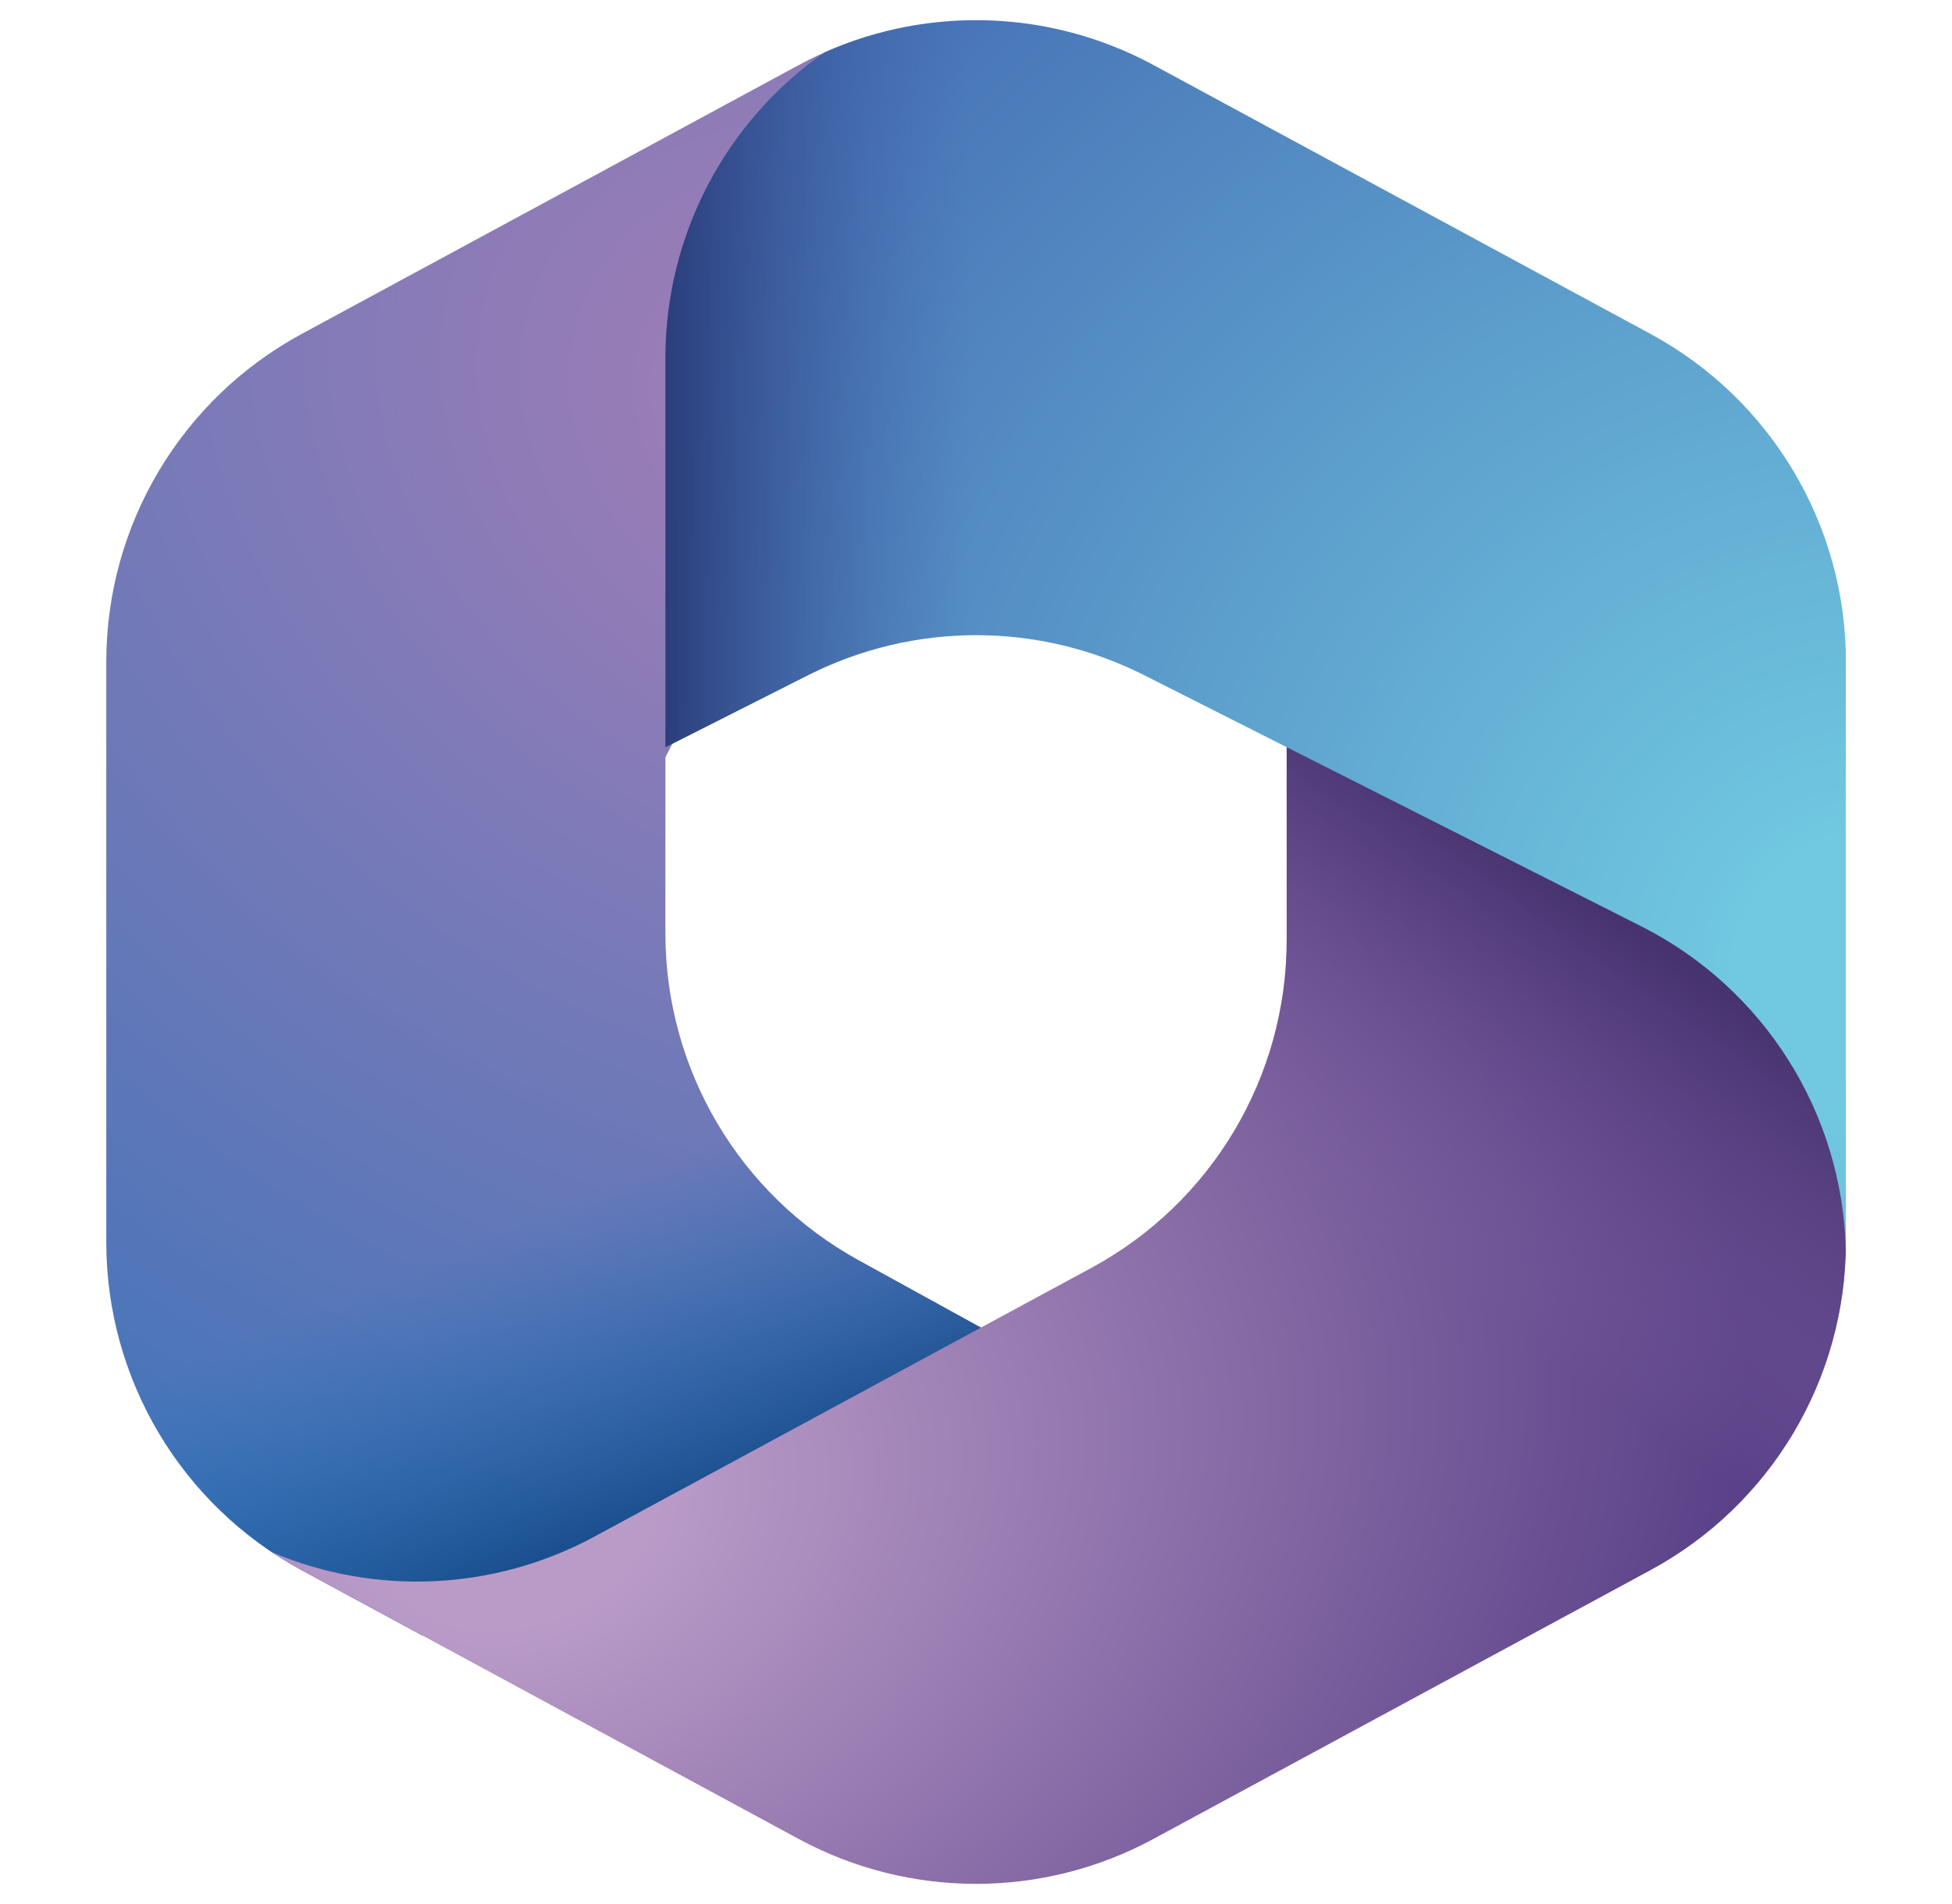
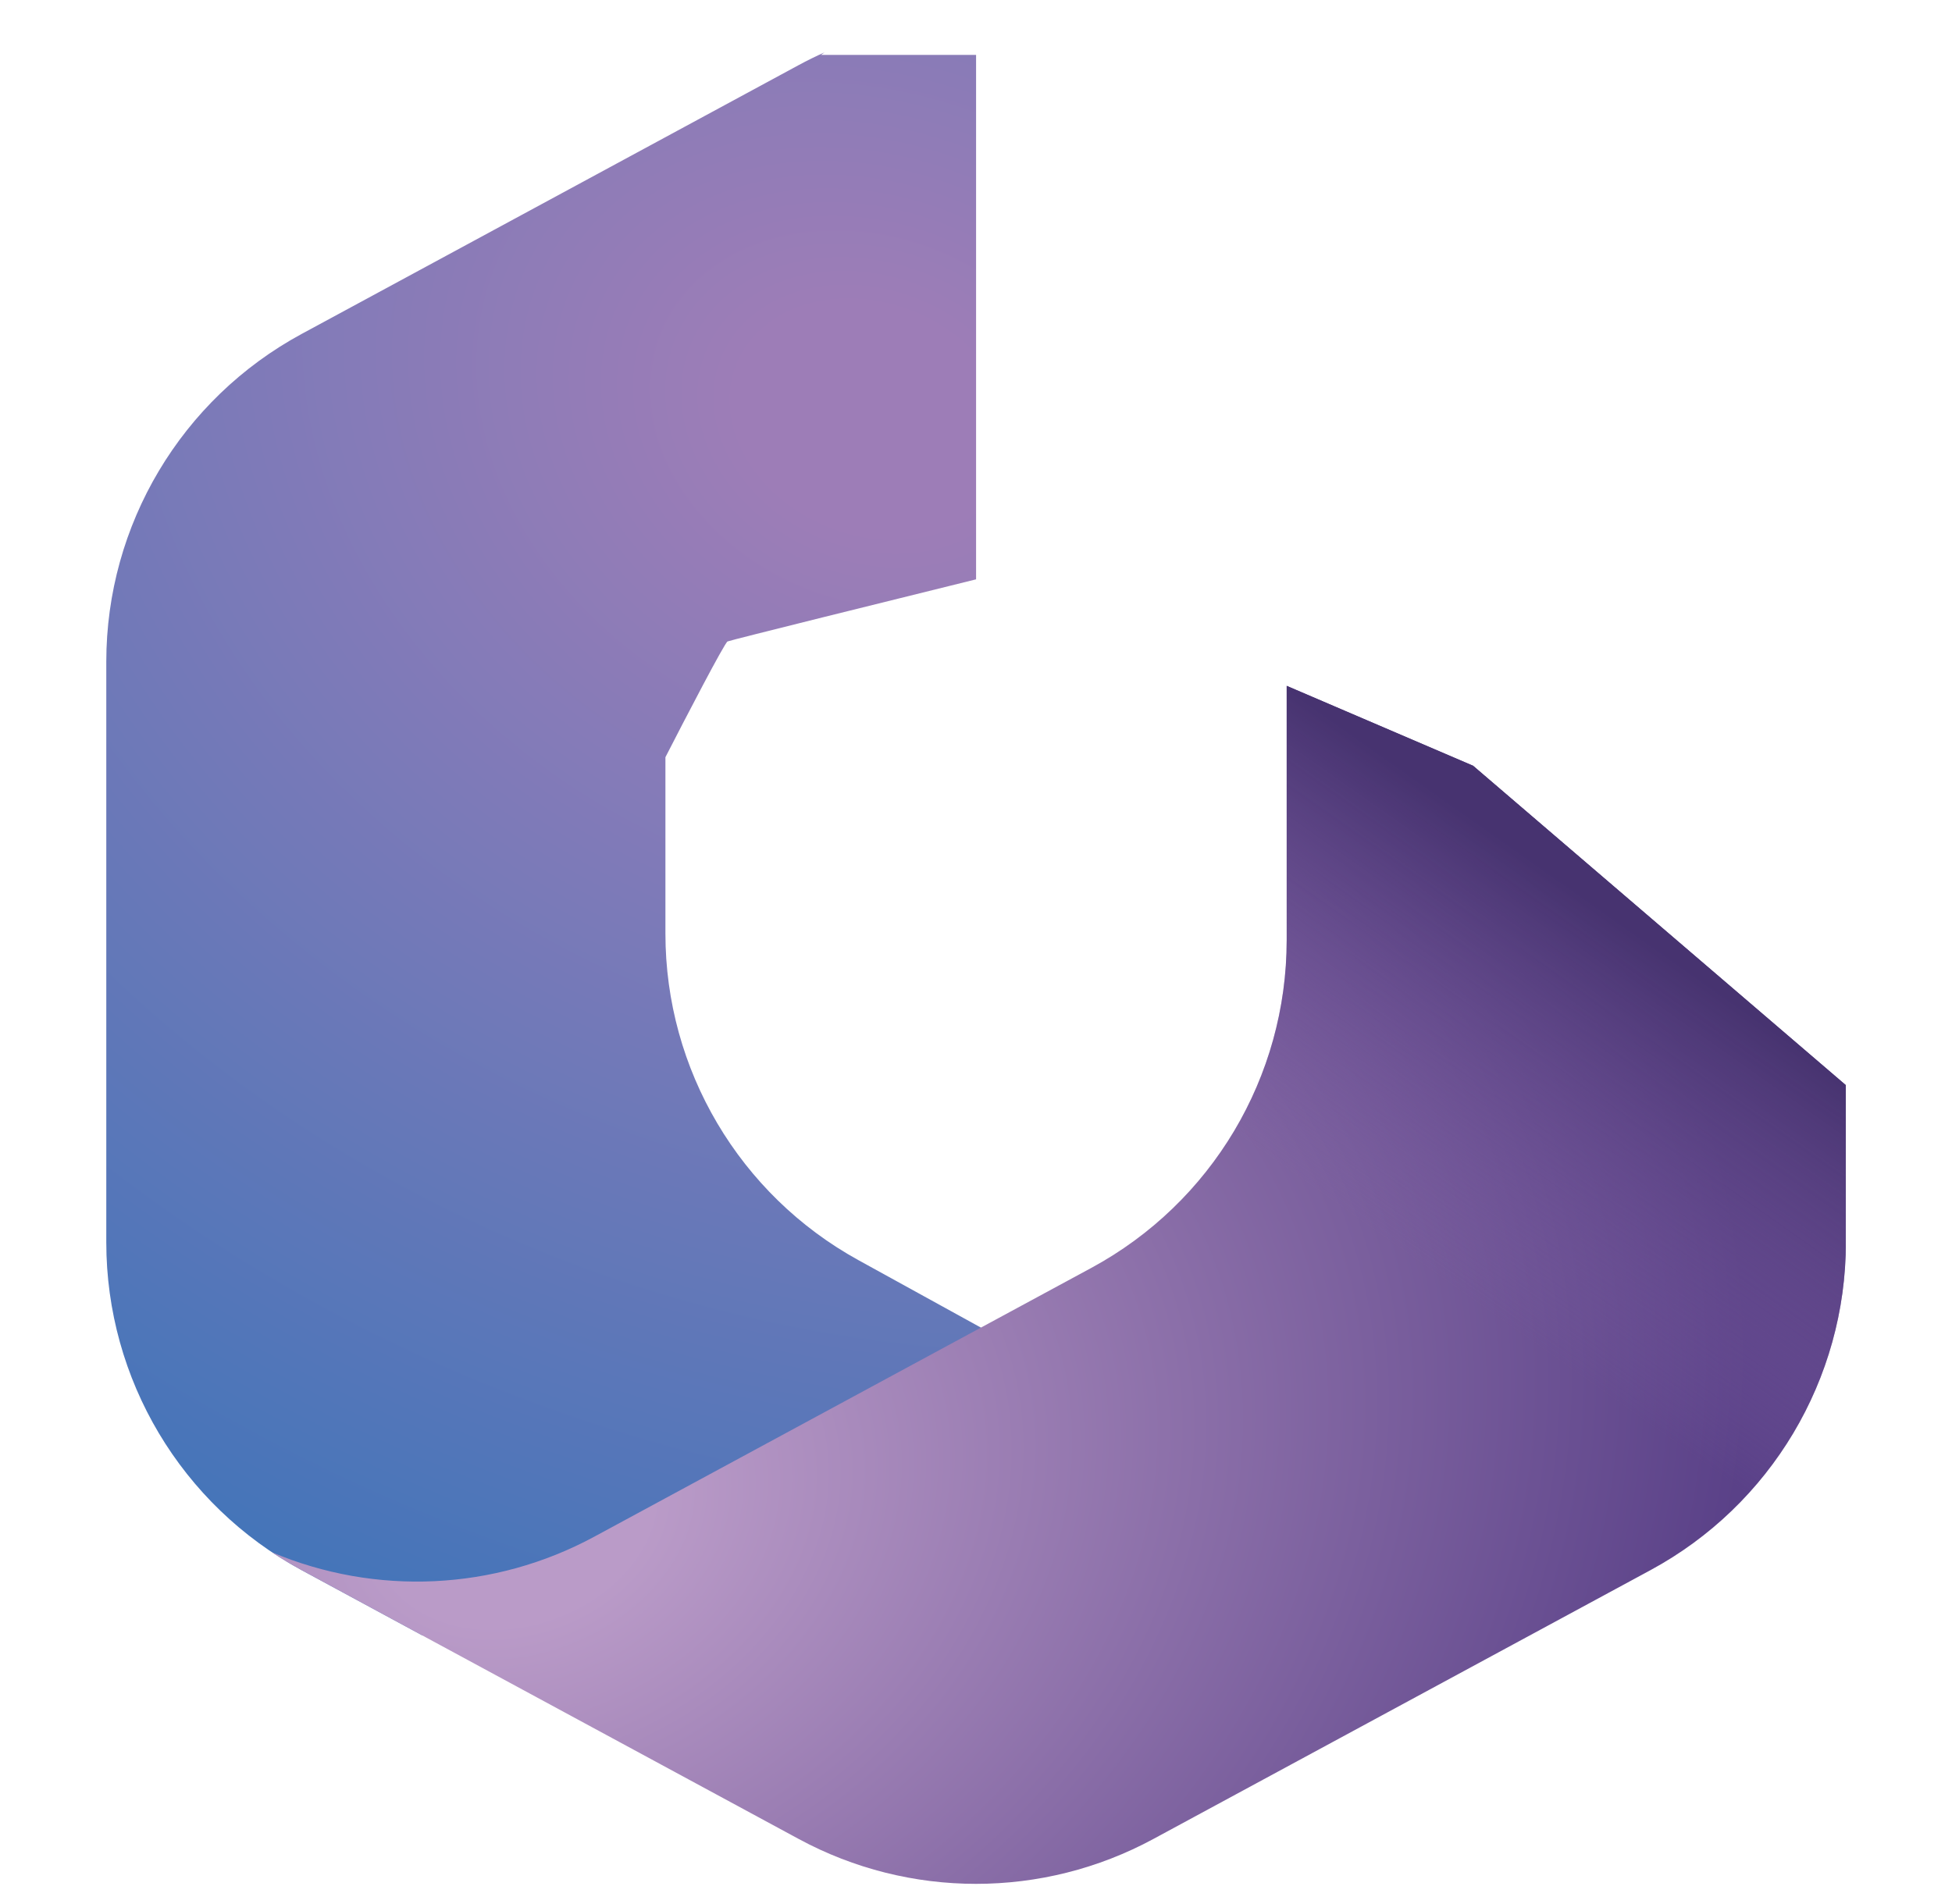
<svg xmlns="http://www.w3.org/2000/svg" xmlns:xlink="http://www.w3.org/1999/xlink" version="1.1" id="レイヤー_1" x="0px" y="0px" viewBox="0 0 492 480" style="enable-background:new 0 0 492 480;" xml:space="preserve">
  <style type="text/css">
	.st0{clip-path:url(#SVGID_00000129206310904178855150000011971334023415944086_);}
	.st1{fill:url(#SVGID_00000074415491267410924360000014480465538228297913_);}
	.st2{fill:url(#SVGID_00000132082476671876614200000014940463315203480998_);}
	.st3{fill:url(#SVGID_00000045578313775666773110000017301791636339480706_);}
	.st4{fill:url(#SVGID_00000055665621183848155630000005487904516868311695_);}
	.st5{fill:url(#SVGID_00000151509984408254149250000011180809600140266895_);}
	.st6{fill:url(#SVGID_00000094615462836582457760000000633067854960056990_);}
</style>
  <g>
    <g>
      <defs>
        <rect id="SVGID_1_" x="26.76" y="5.08" width="438.47" height="469.84" />
      </defs>
      <clipPath id="SVGID_00000121985520490731512570000003720630721049625476_">
        <use xlink:href="#SVGID_1_" style="overflow:visible;" />
      </clipPath>
      <g style="clip-path:url(#SVGID_00000121985520490731512570000003720630721049625476_);">
        <radialGradient id="SVGID_00000140014457066411268120000004916982091749194119_" cx="-46.449" cy="668.885" r="13.233" gradientTransform="matrix(-13.472 32.069 40.165 16.873 -27271.947 -9690.893)" gradientUnits="userSpaceOnUse">
          <stop offset="0.06" style="stop-color:#9D7DB7" />
          <stop offset="1" style="stop-color:#1B71BA" />
        </radialGradient>
        <path style="fill:url(#SVGID_00000140014457066411268120000004916982091749194119_);" d="M206.93,13.84     c0.31-0.22,0.61-0.44,0.92-0.65c-2.21,0.98-4.39,2.06-6.54,3.22L76.04,84.18c-30.34,16.42-49.25,48.14-49.25,82.64V313.2     c0,34.5,18.91,66.23,49.26,82.64l30.36,16.42h30l125.29-69.61l-45.34-24.97c-30-16.52-48.64-48.06-48.64-82.3v-44.49     c4.91-9.59,14.91-28.84,15.66-29.18c0.75-0.34,42.07-10.58,62.64-15.66V13.84H206.93z" />
        <linearGradient id="SVGID_00000041287460413340631690000002410456296354119101_" gradientUnits="userSpaceOnUse" x1="218.235" y1="111.882" x2="183.844" y2="193.949" gradientTransform="matrix(1 0 0 -1 0 480.11)">
          <stop offset="0" style="stop-color:#154784" />
          <stop offset="1" style="stop-color:#1B71BA;stop-opacity:0" />
        </linearGradient>
-         <path style="fill:url(#SVGID_00000041287460413340631690000002410456296354119101_);" d="M206.93,13.84     c0.31-0.22,0.61-0.44,0.92-0.65c-2.21,0.98-4.39,2.06-6.54,3.22L76.04,84.18c-30.34,16.42-49.25,48.14-49.25,82.64V313.2     c0,34.5,18.91,66.23,49.26,82.64l30.36,16.42h30l125.29-69.61l-45.34-24.97c-30-16.52-48.64-48.06-48.64-82.3v-44.49     c4.91-9.59,14.91-28.84,15.66-29.18c0.75-0.34,42.07-10.58,62.64-15.66V13.84H206.93z" />
        <radialGradient id="SVGID_00000155825944240676691320000011362212209826773149_" cx="-51.34" cy="630.603" r="13.233" gradientTransform="matrix(22.749 -7.71 -5.925 -17.481 5033.939 11009.529)" gradientUnits="userSpaceOnUse">
          <stop offset="0.111" style="stop-color:#BA9BC8" />
          <stop offset="1" style="stop-color:#5A4188" />
        </radialGradient>
        <path style="fill:url(#SVGID_00000155825944240676691320000011362212209826773149_);" d="M324.31,172.9V237     c0,34.5-18.91,66.23-49.25,82.64l-125.28,67.76c-25.22,13.64-55.13,14.95-81.25,3.92c2.41,1.61,4.92,3.12,7.5,4.52l125.28,67.76     c27.89,15.09,61.51,15.09,89.4,0l125.28-67.76c30.35-16.41,49.26-48.14,49.26-82.64v-39.63l-93.96-80.53L324.31,172.9z" />
        <linearGradient id="SVGID_00000026133828837848260000000014874228460142081964_" gradientUnits="userSpaceOnUse" x1="377.291" y1="269.49" x2="320.01" y2="188.268" gradientTransform="matrix(1 0 0 -1 0 480.11)">
          <stop offset="0" style="stop-color:#473370" />
          <stop offset="1" style="stop-color:#8363A8;stop-opacity:0" />
        </linearGradient>
        <path style="fill:url(#SVGID_00000026133828837848260000000014874228460142081964_);" d="M324.31,172.9V237     c0,34.5-18.91,66.23-49.25,82.64l-125.28,67.76c-25.22,13.64-55.13,14.95-81.25,3.92c2.41,1.61,4.92,3.12,7.5,4.52l125.28,67.76     c27.89,15.09,61.51,15.09,89.4,0l125.28-67.76c30.35-16.41,49.26-48.14,49.26-82.64v-39.63l-93.96-80.53L324.31,172.9z" />
        <radialGradient id="SVGID_00000007424314275309879480000013610256323988156062_" cx="-71.732" cy="668.745" r="13.233" gradientTransform="matrix(-27.247 -9.619 -9.544 27.034 4902.44 -18522.582)" gradientUnits="userSpaceOnUse">
          <stop offset="0.096" style="stop-color:#70C8E1" />
          <stop offset="1" style="stop-color:#4368B1" />
        </radialGradient>
-         <path style="fill:url(#SVGID_00000007424314275309879480000013610256323988156062_);" d="M416.01,84.18L290.74,16.4     c-25.75-13.93-56.38-15-82.88-3.22c-24.98,17.45-40.13,46.13-40.13,77.01v98.18l35.92-18.15c26.65-13.46,58.1-13.46,84.75,0     l125.28,63.3c31.01,15.67,50.79,47.15,51.56,81.77c0.02-0.69,0.03-1.39,0.03-2.09V166.82     C465.27,132.32,446.36,100.6,416.01,84.18L416.01,84.18z" />
        <linearGradient id="SVGID_00000070076770986356293080000017887215937381514917_" gradientUnits="userSpaceOnUse" x1="167.733" y1="319.92" x2="244.843" y2="319.92" gradientTransform="matrix(1 0 0 -1 0 480.11)">
          <stop offset="0" style="stop-color:#2B3E7B" />
          <stop offset="1" style="stop-color:#4368B1;stop-opacity:0" />
        </linearGradient>
-         <path style="fill:url(#SVGID_00000070076770986356293080000017887215937381514917_);" d="M416.01,84.18L290.74,16.4     c-25.75-13.93-56.38-15-82.88-3.22c-24.98,17.45-40.13,46.13-40.13,77.01v98.18l35.92-18.15c26.65-13.46,58.1-13.46,84.75,0     l125.28,63.3c31.01,15.67,50.79,47.15,51.56,81.77c0.02-0.69,0.03-1.39,0.03-2.09V166.82     C465.27,132.32,446.36,100.6,416.01,84.18L416.01,84.18z" />
      </g>
    </g>
  </g>
</svg>